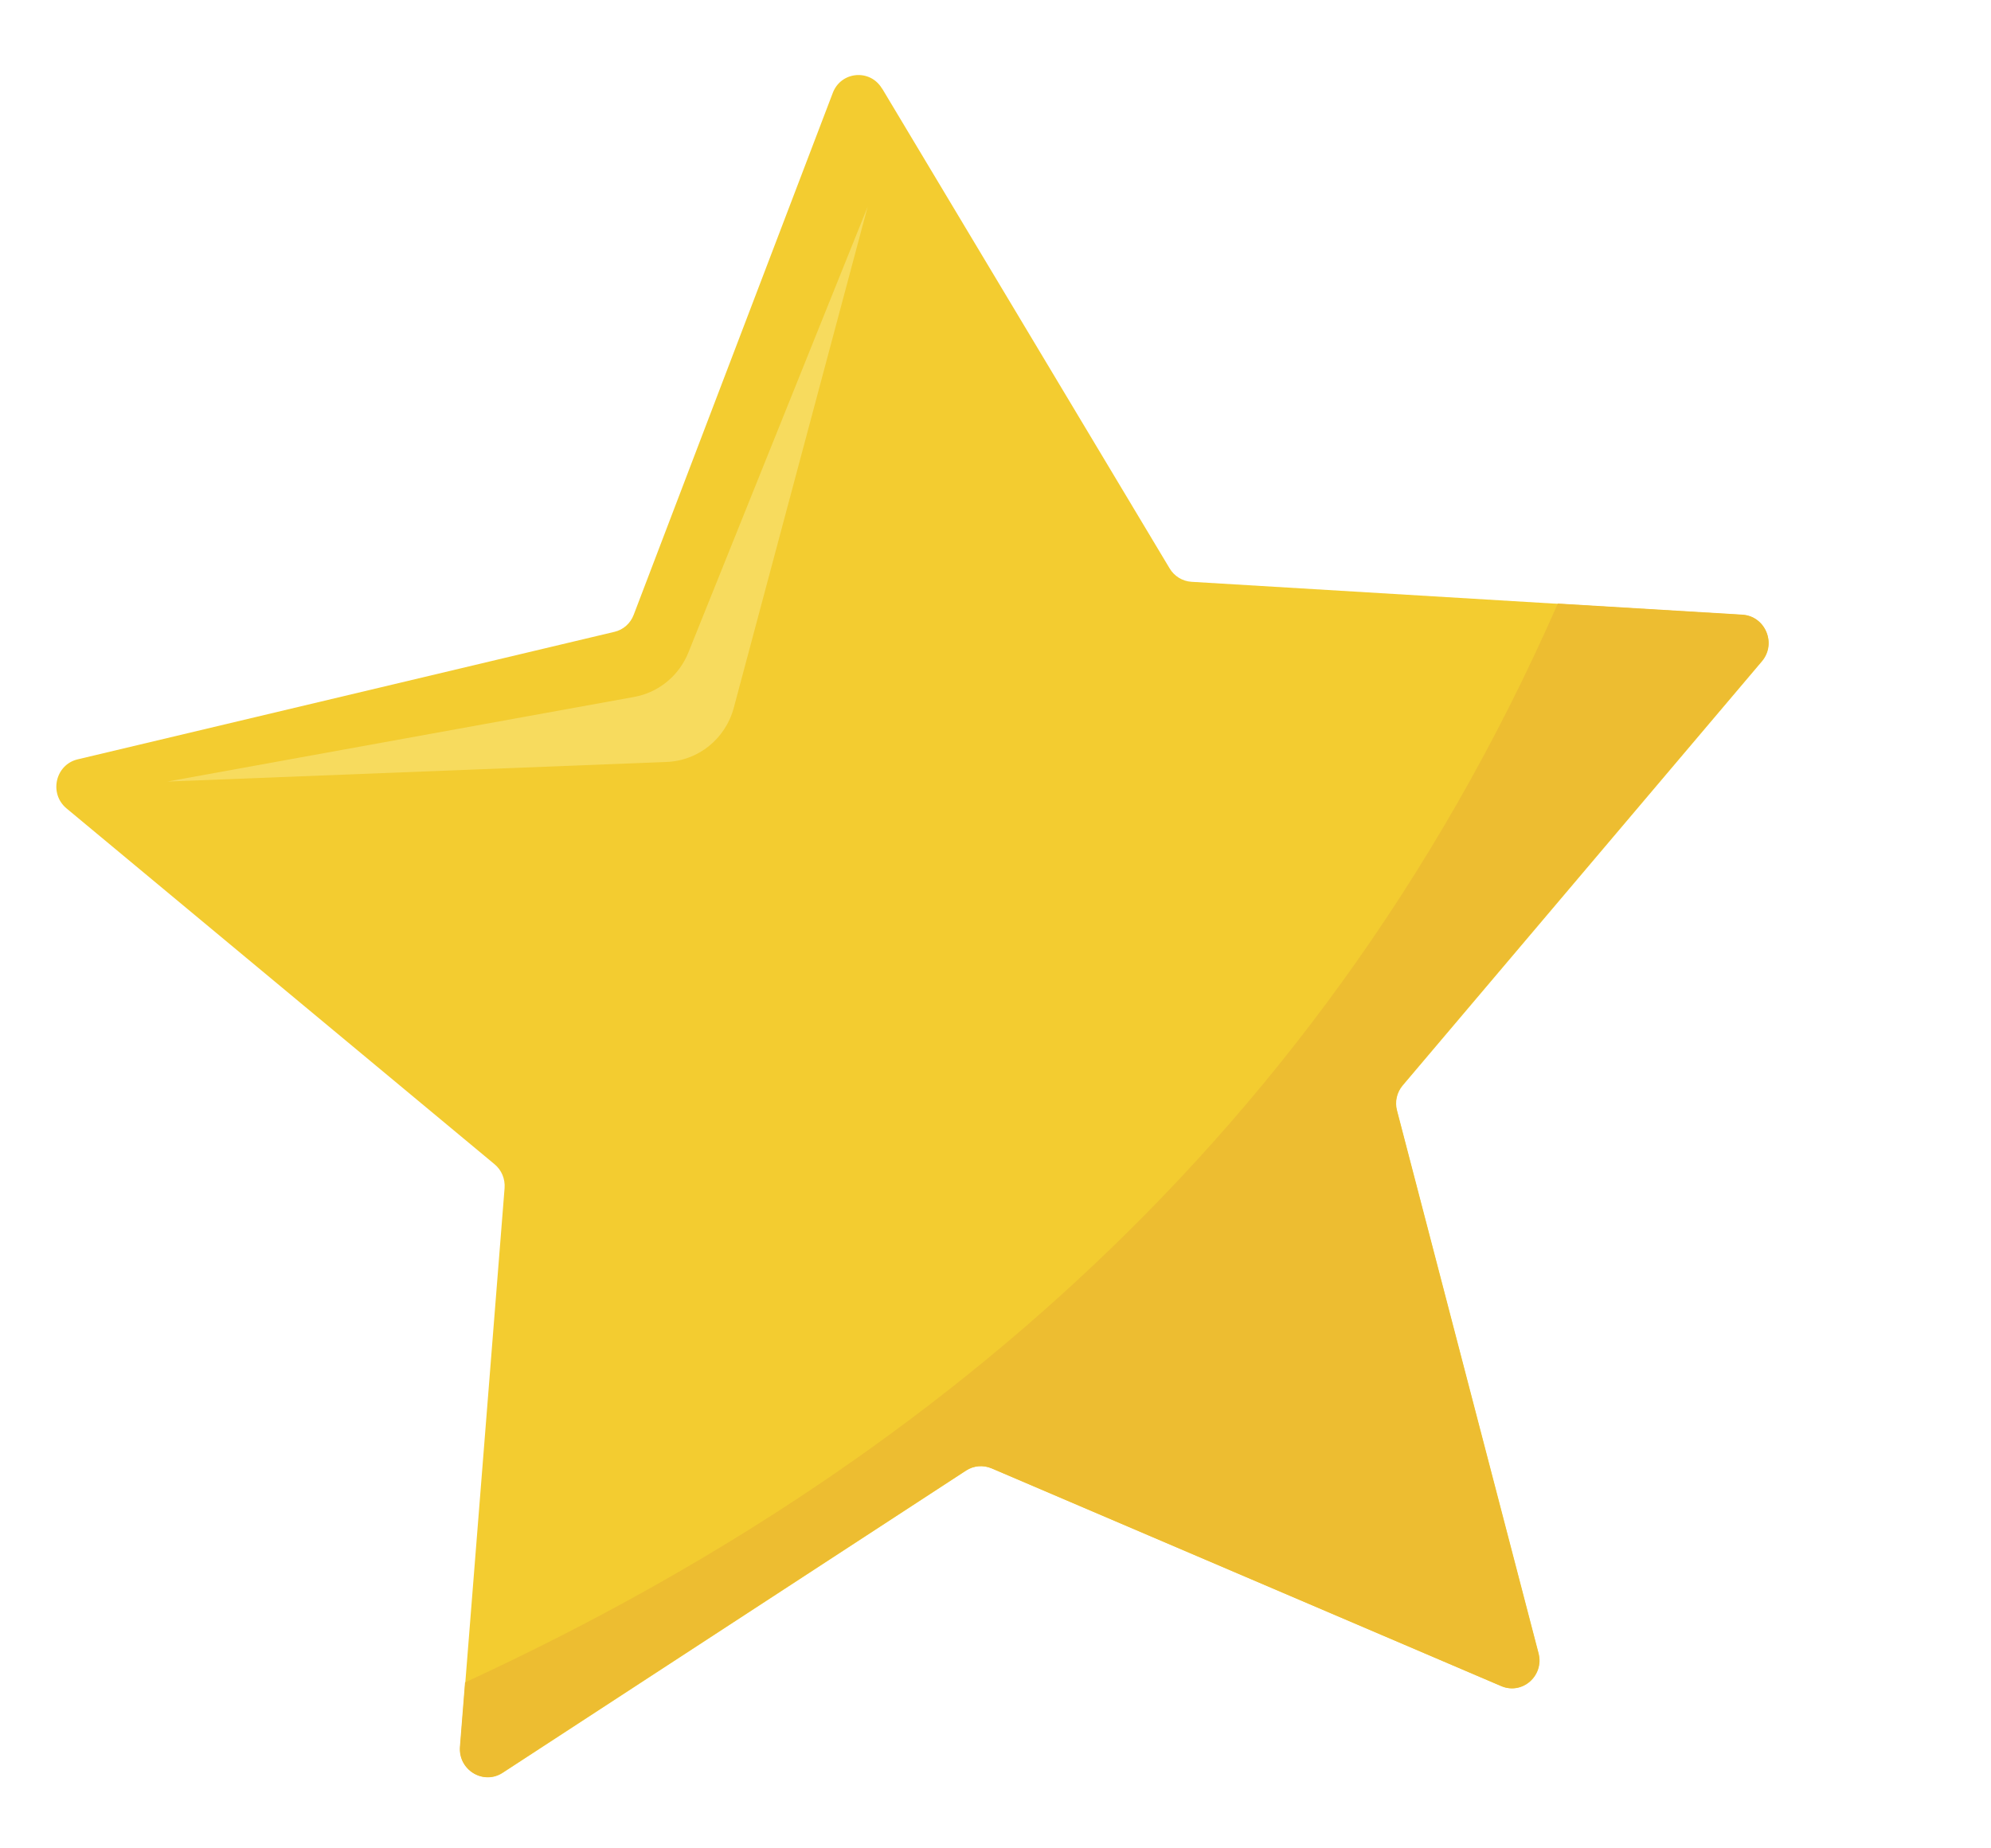
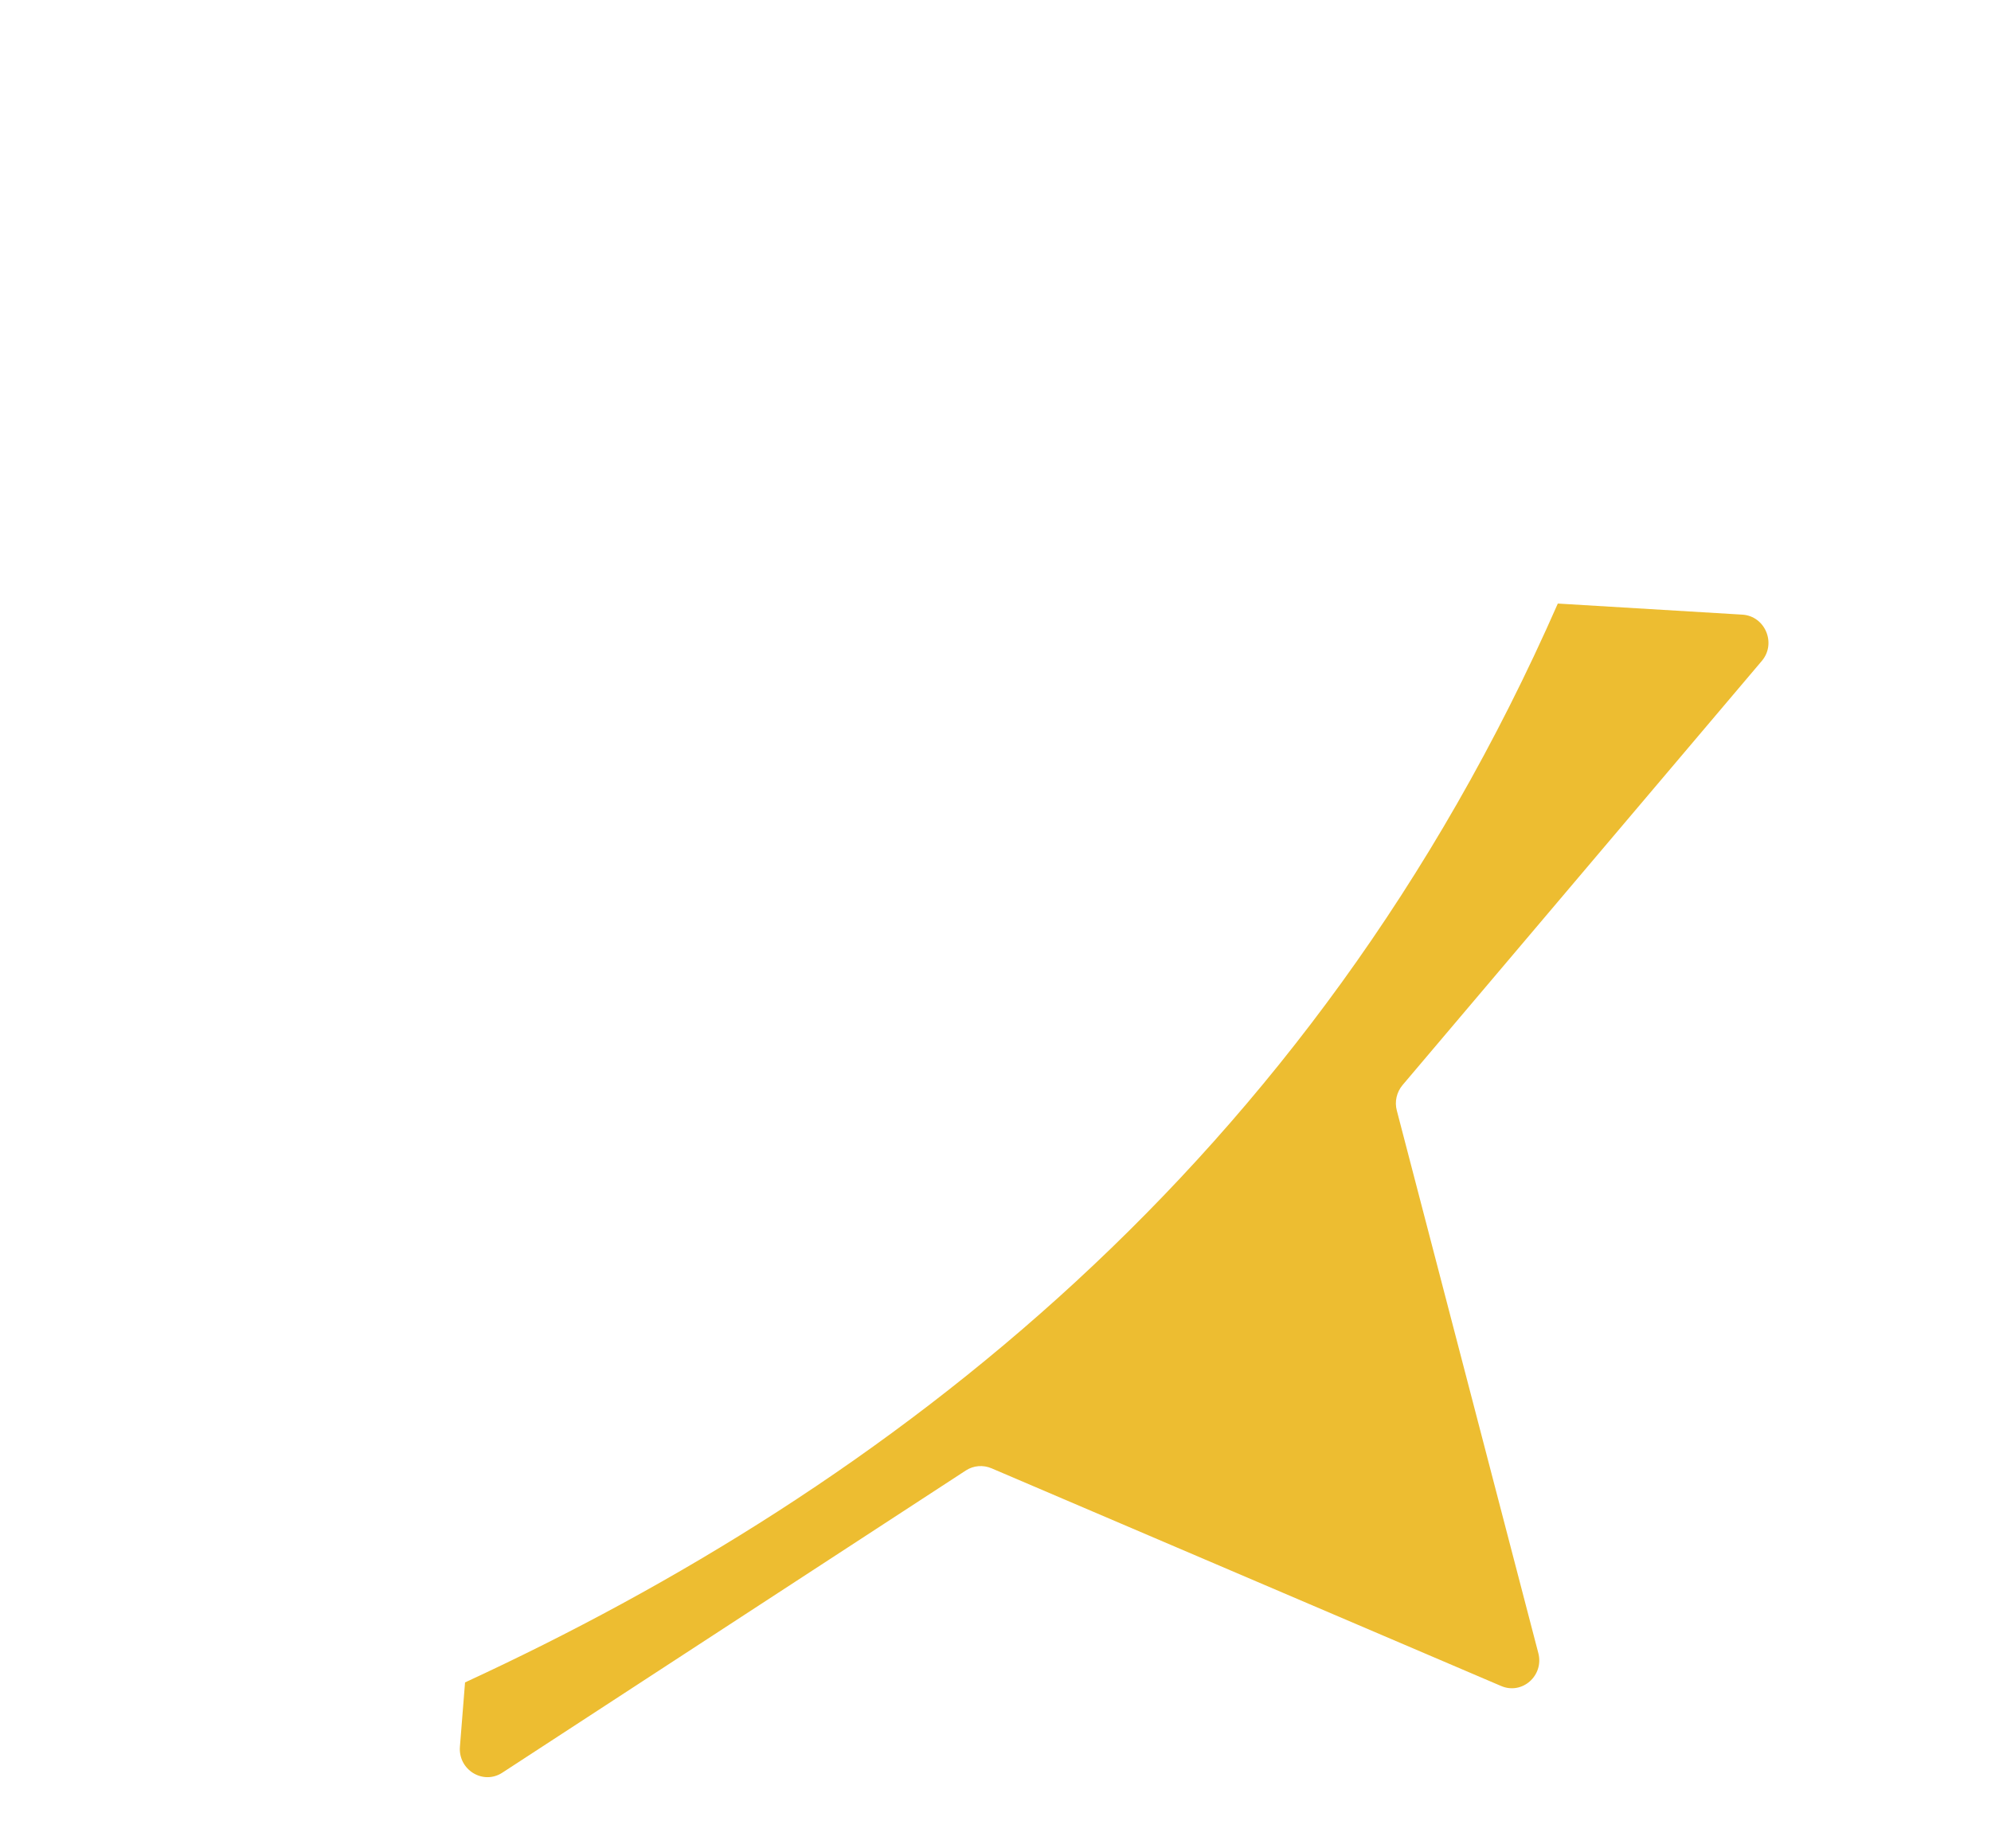
<svg xmlns="http://www.w3.org/2000/svg" width="14" height="13" viewBox="0 0 14 13" fill="none">
-   <path d="M6.203 0.623L8.224 3.997C8.257 4.053 8.315 4.088 8.378 4.092L12.253 4.325C12.414 4.335 12.494 4.527 12.39 4.651L9.864 7.634C9.822 7.683 9.807 7.75 9.824 7.812L10.819 11.628C10.86 11.786 10.705 11.923 10.556 11.859L6.974 10.328C6.915 10.303 6.848 10.308 6.794 10.343L3.535 12.469C3.4 12.557 3.223 12.449 3.236 12.286L3.548 8.357C3.553 8.292 3.527 8.229 3.477 8.188L0.468 5.686C0.343 5.582 0.389 5.379 0.545 5.341L4.32 4.444C4.382 4.43 4.433 4.385 4.456 4.324L5.856 0.653C5.914 0.501 6.119 0.483 6.202 0.623L6.203 0.623Z" fill="#F3CC30" />
-   <path d="M6.101 1.454L4.841 4.588C4.775 4.753 4.631 4.871 4.458 4.902L1.176 5.497L4.687 5.359C4.91 5.351 5.102 5.196 5.16 4.977L6.101 1.454L6.101 1.454Z" fill="#F7DB5E" />
  <path d="M3.27 11.833L3.234 12.285C3.221 12.448 3.397 12.556 3.532 12.468L6.792 10.342C6.846 10.307 6.913 10.302 6.972 10.327L10.555 11.858C10.703 11.922 10.858 11.785 10.817 11.627L9.822 7.811C9.805 7.748 9.821 7.681 9.862 7.632L12.388 4.649C12.493 4.526 12.412 4.333 12.252 4.323L10.954 4.245C9.215 8.206 6.217 10.472 3.27 11.833Z" fill="#EDBD31" />
</svg>